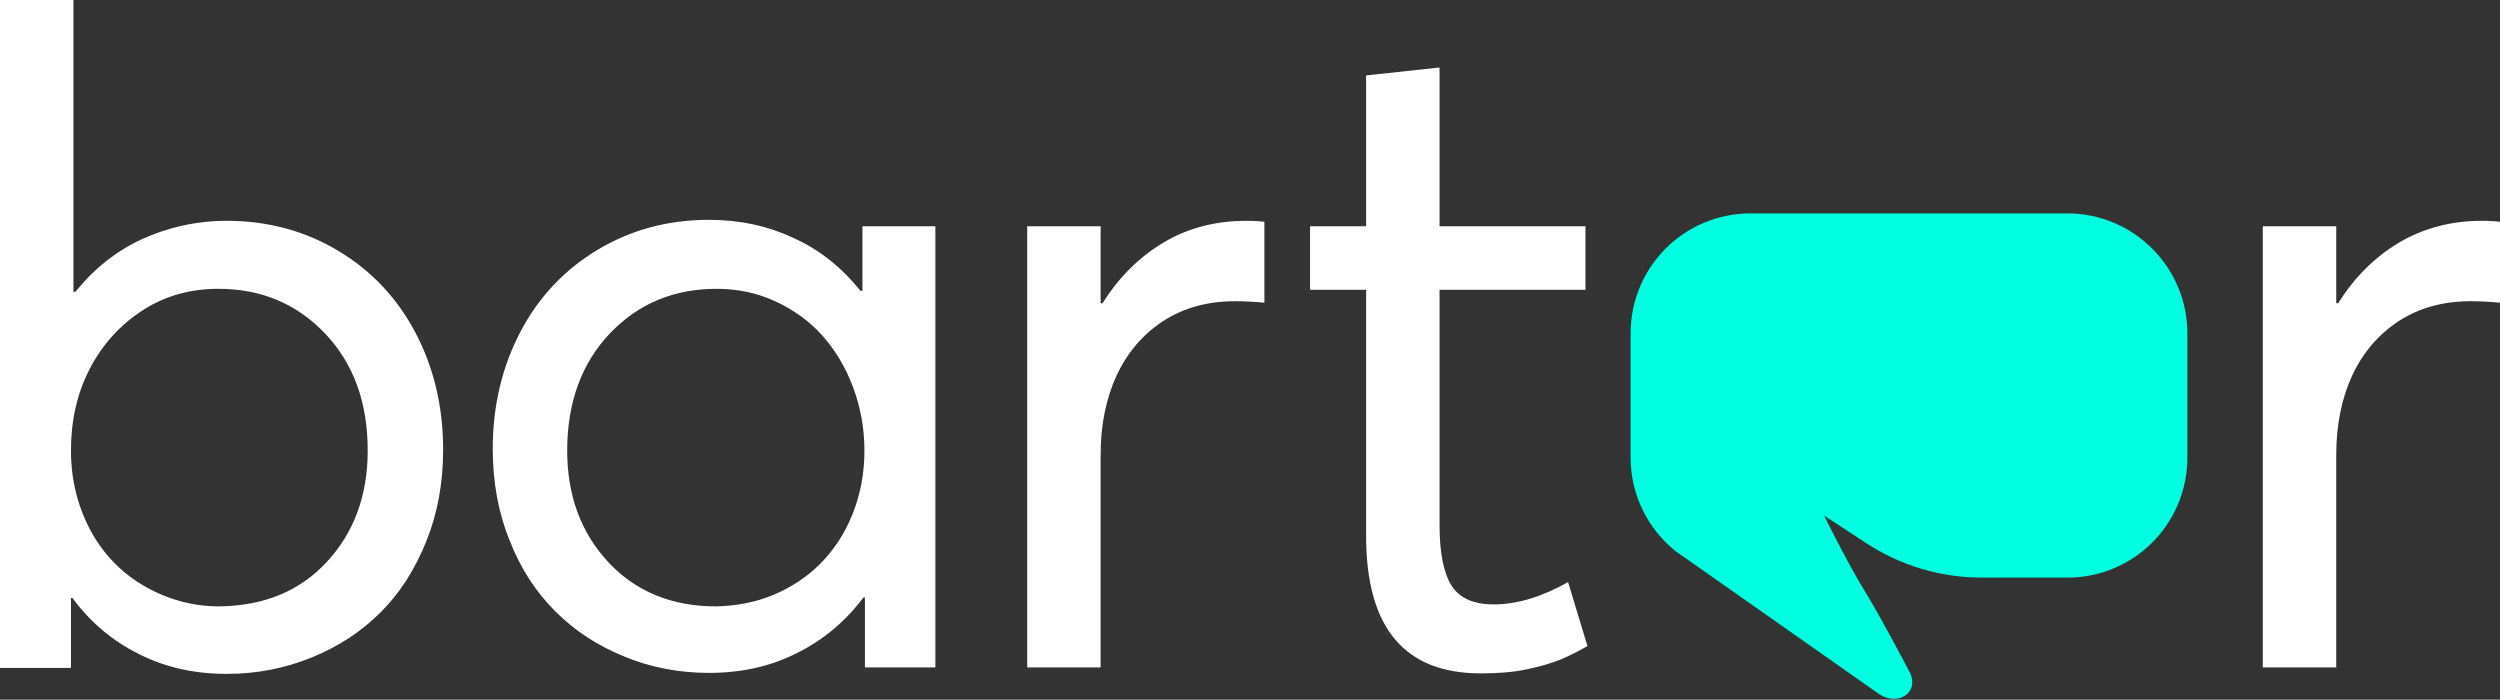
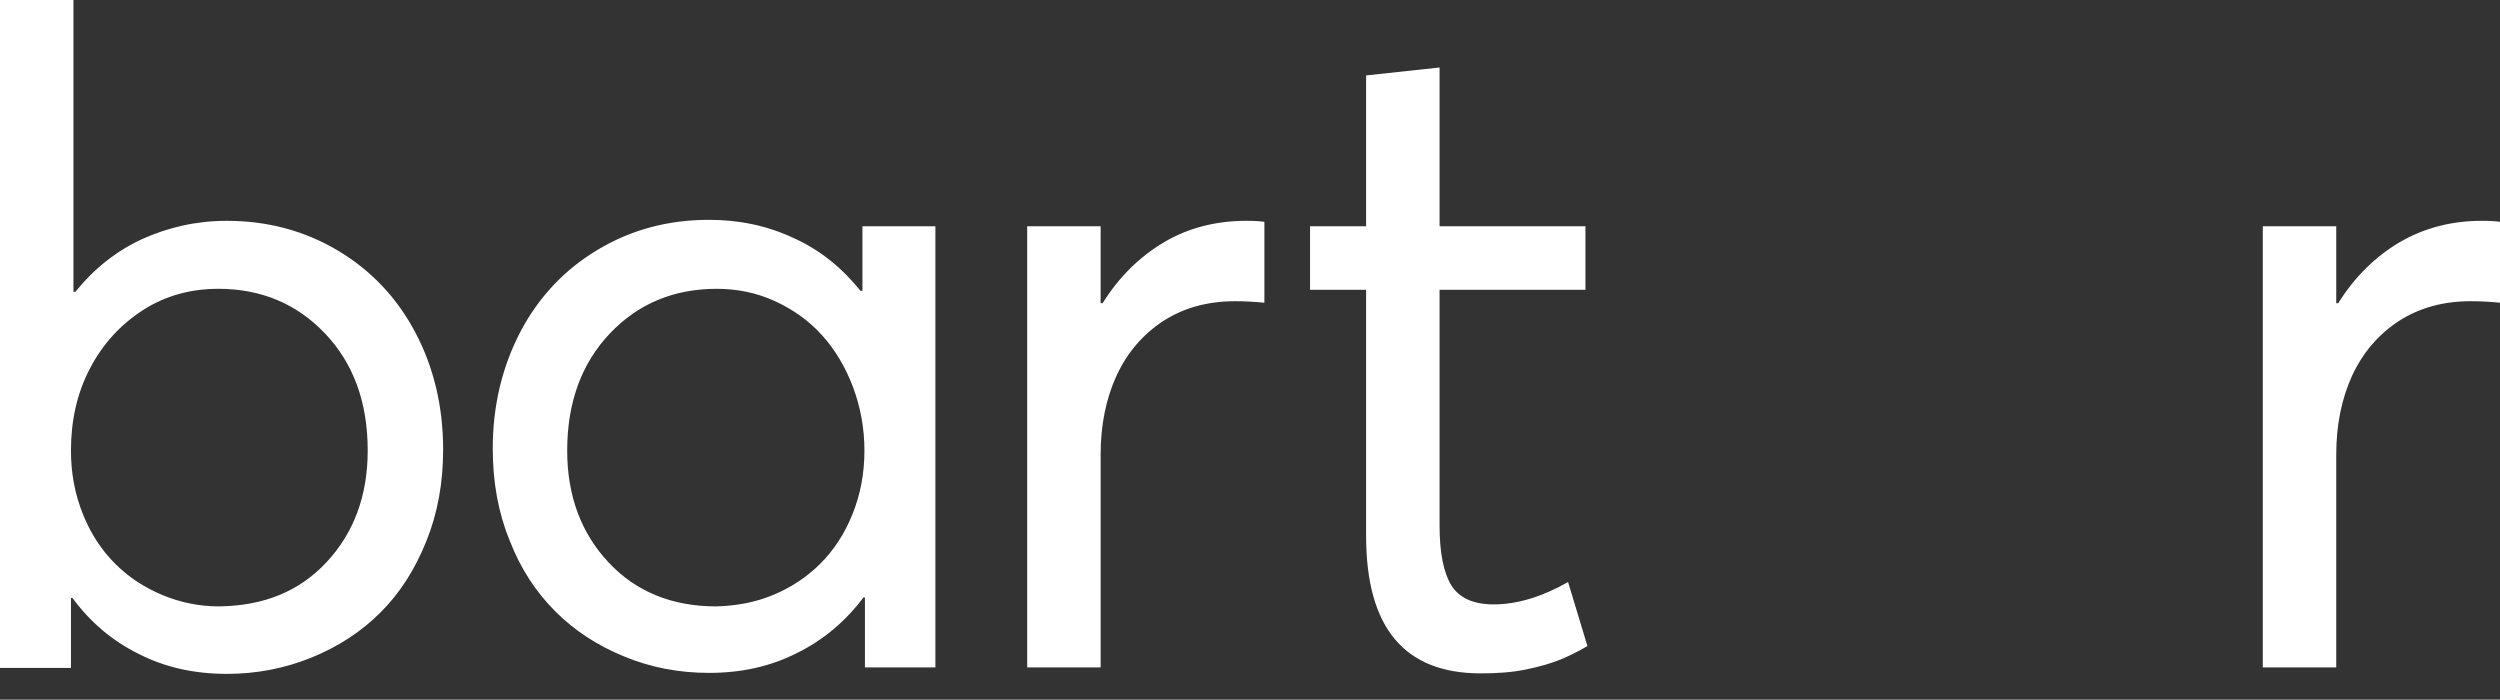
<svg xmlns="http://www.w3.org/2000/svg" xml:space="preserve" id="Capa_1" x="0" y="0" style="enable-background:new 0 0 503.8 141" version="1.1" viewBox="0 0 503.8 141">
  <rect x="0" y="0" width="503.8" height="141" fill="#333333" stroke="none" />
  <style>.st0{fill:#fff}</style>
  <path d="M68.1 50.5C74.8 54.5 80 60 83.7 67c3.7 7 5.6 14.9 5.6 23.6 0 6.7-1.1 12.8-3.4 18.5-2.3 5.7-5.3 10.4-9.2 14.3-3.9 3.9-8.5 6.9-13.9 9.1-5.4 2.2-11.1 3.3-17.1 3.3-6.5 0-12.4-1.3-17.7-4-5.3-2.6-9.8-6.4-13.4-11.3h-.3v14.1H0V0h14.8v58.8h.4c3.7-4.6 8.2-8.2 13.4-10.6 5.3-2.4 11-3.7 17.1-3.7 8.2 0 15.7 2 22.4 6zm-2.3 62.8c5.5-5.9 8.3-13.4 8.3-22.5 0-9.8-2.9-17.6-8.6-23.6-5.7-6-12.9-9-21.5-9-5.6 0-10.7 1.4-15.2 4.3s-8.1 6.8-10.7 11.8c-2.6 5-3.8 10.5-3.8 16.5 0 4.6.8 8.8 2.4 12.8 1.6 4 3.8 7.3 6.5 10s5.9 4.8 9.5 6.3c3.6 1.5 7.4 2.3 11.4 2.3 9-.1 16.2-3 21.7-8.9zM188.5 45.6v88.9h-14.2v-14.1h-.3c-3.6 4.8-8.1 8.6-13.4 11.2-5.3 2.7-11.2 4-17.7 4-6.1 0-11.8-1.1-17.1-3.3-5.4-2.2-10-5.2-13.9-9.1-3.9-3.9-7-8.6-9.2-14.3-2.3-5.6-3.4-11.8-3.4-18.5 0-8.7 1.9-16.5 5.6-23.6 3.7-7 8.9-12.5 15.6-16.5 6.7-4 14.1-6 22.4-6 6.1 0 11.8 1.2 17.1 3.7 5.3 2.4 9.7 6 13.4 10.6h.4v-13h14.7zm-32.7 74.3c3.6-1.5 6.8-3.6 9.5-6.3 2.7-2.7 4.9-6 6.5-10 1.6-4 2.4-8.2 2.4-12.8 0-4.5-.8-8.8-2.3-12.8-1.5-4-3.6-7.5-6.2-10.4-2.6-2.9-5.8-5.2-9.5-6.9-3.7-1.7-7.6-2.5-11.8-2.5-8.6 0-15.8 3-21.5 9-5.7 6-8.6 13.9-8.6 23.6 0 9.1 2.8 16.6 8.3 22.5s12.8 8.9 21.7 8.9c4-.1 7.9-.8 11.5-2.3zM254.8 44.7V61c-2.1-.2-4.1-.3-5.9-.3-5.5 0-10.3 1.3-14.5 4-4.1 2.7-7.2 6.3-9.4 11-2.1 4.6-3.2 9.9-3.2 15.9v42.9H207V45.6h14.8v15.5h.4c3.3-5.3 7.5-9.4 12.4-12.3s10.5-4.3 16.5-4.3c1.8 0 3 .1 3.7.2zM275.3 108V58.4H264V45.6h11.3V15.2l14.8-1.6v32h29.4v12.8h-29.4v47.4c0 5.6.8 9.6 2.4 12.2 1.6 2.5 4.4 3.8 8.5 3.8 4.7 0 9.7-1.5 15-4.5l3.9 12.9c-1.9 1.1-3.7 2-5.4 2.7-1.7.7-4 1.4-6.9 2-2.9.6-5.9.8-9.2.8-15.4 0-23.1-9.2-23.1-27.7zM503.8 44.7V61c-2.1-.2-4.1-.3-5.9-.3-5.5 0-10.3 1.3-14.5 4-4.1 2.7-7.2 6.3-9.4 11-2.1 4.6-3.2 9.9-3.2 15.9v42.9H456V45.6h14.8v15.5h.4c3.3-5.3 7.5-9.4 12.4-12.3 5-2.9 10.5-4.3 16.5-4.3 1.8 0 3 .1 3.7.2z" class="st0" />
-   <path d="M416.6 43h-63.8c-13.4 0-24.2 10.8-24.2 24.2v25c0 7.7 3.6 14.5 9.1 18.9l40.6 28.5c4.2 3.1 8.8-.2 6.4-4.4 0 0-5.6-10.7-8.8-15.9-3.6-5.8-8.3-15.4-8.3-15.4l8.4 5.5c7 4.6 15.1 7 23.4 7h17.2c13.4 0 24.2-10.8 24.2-24.2v-25c0-13.3-10.8-24.2-24.2-24.2z" style="fill:#00ffe1" />
</svg>